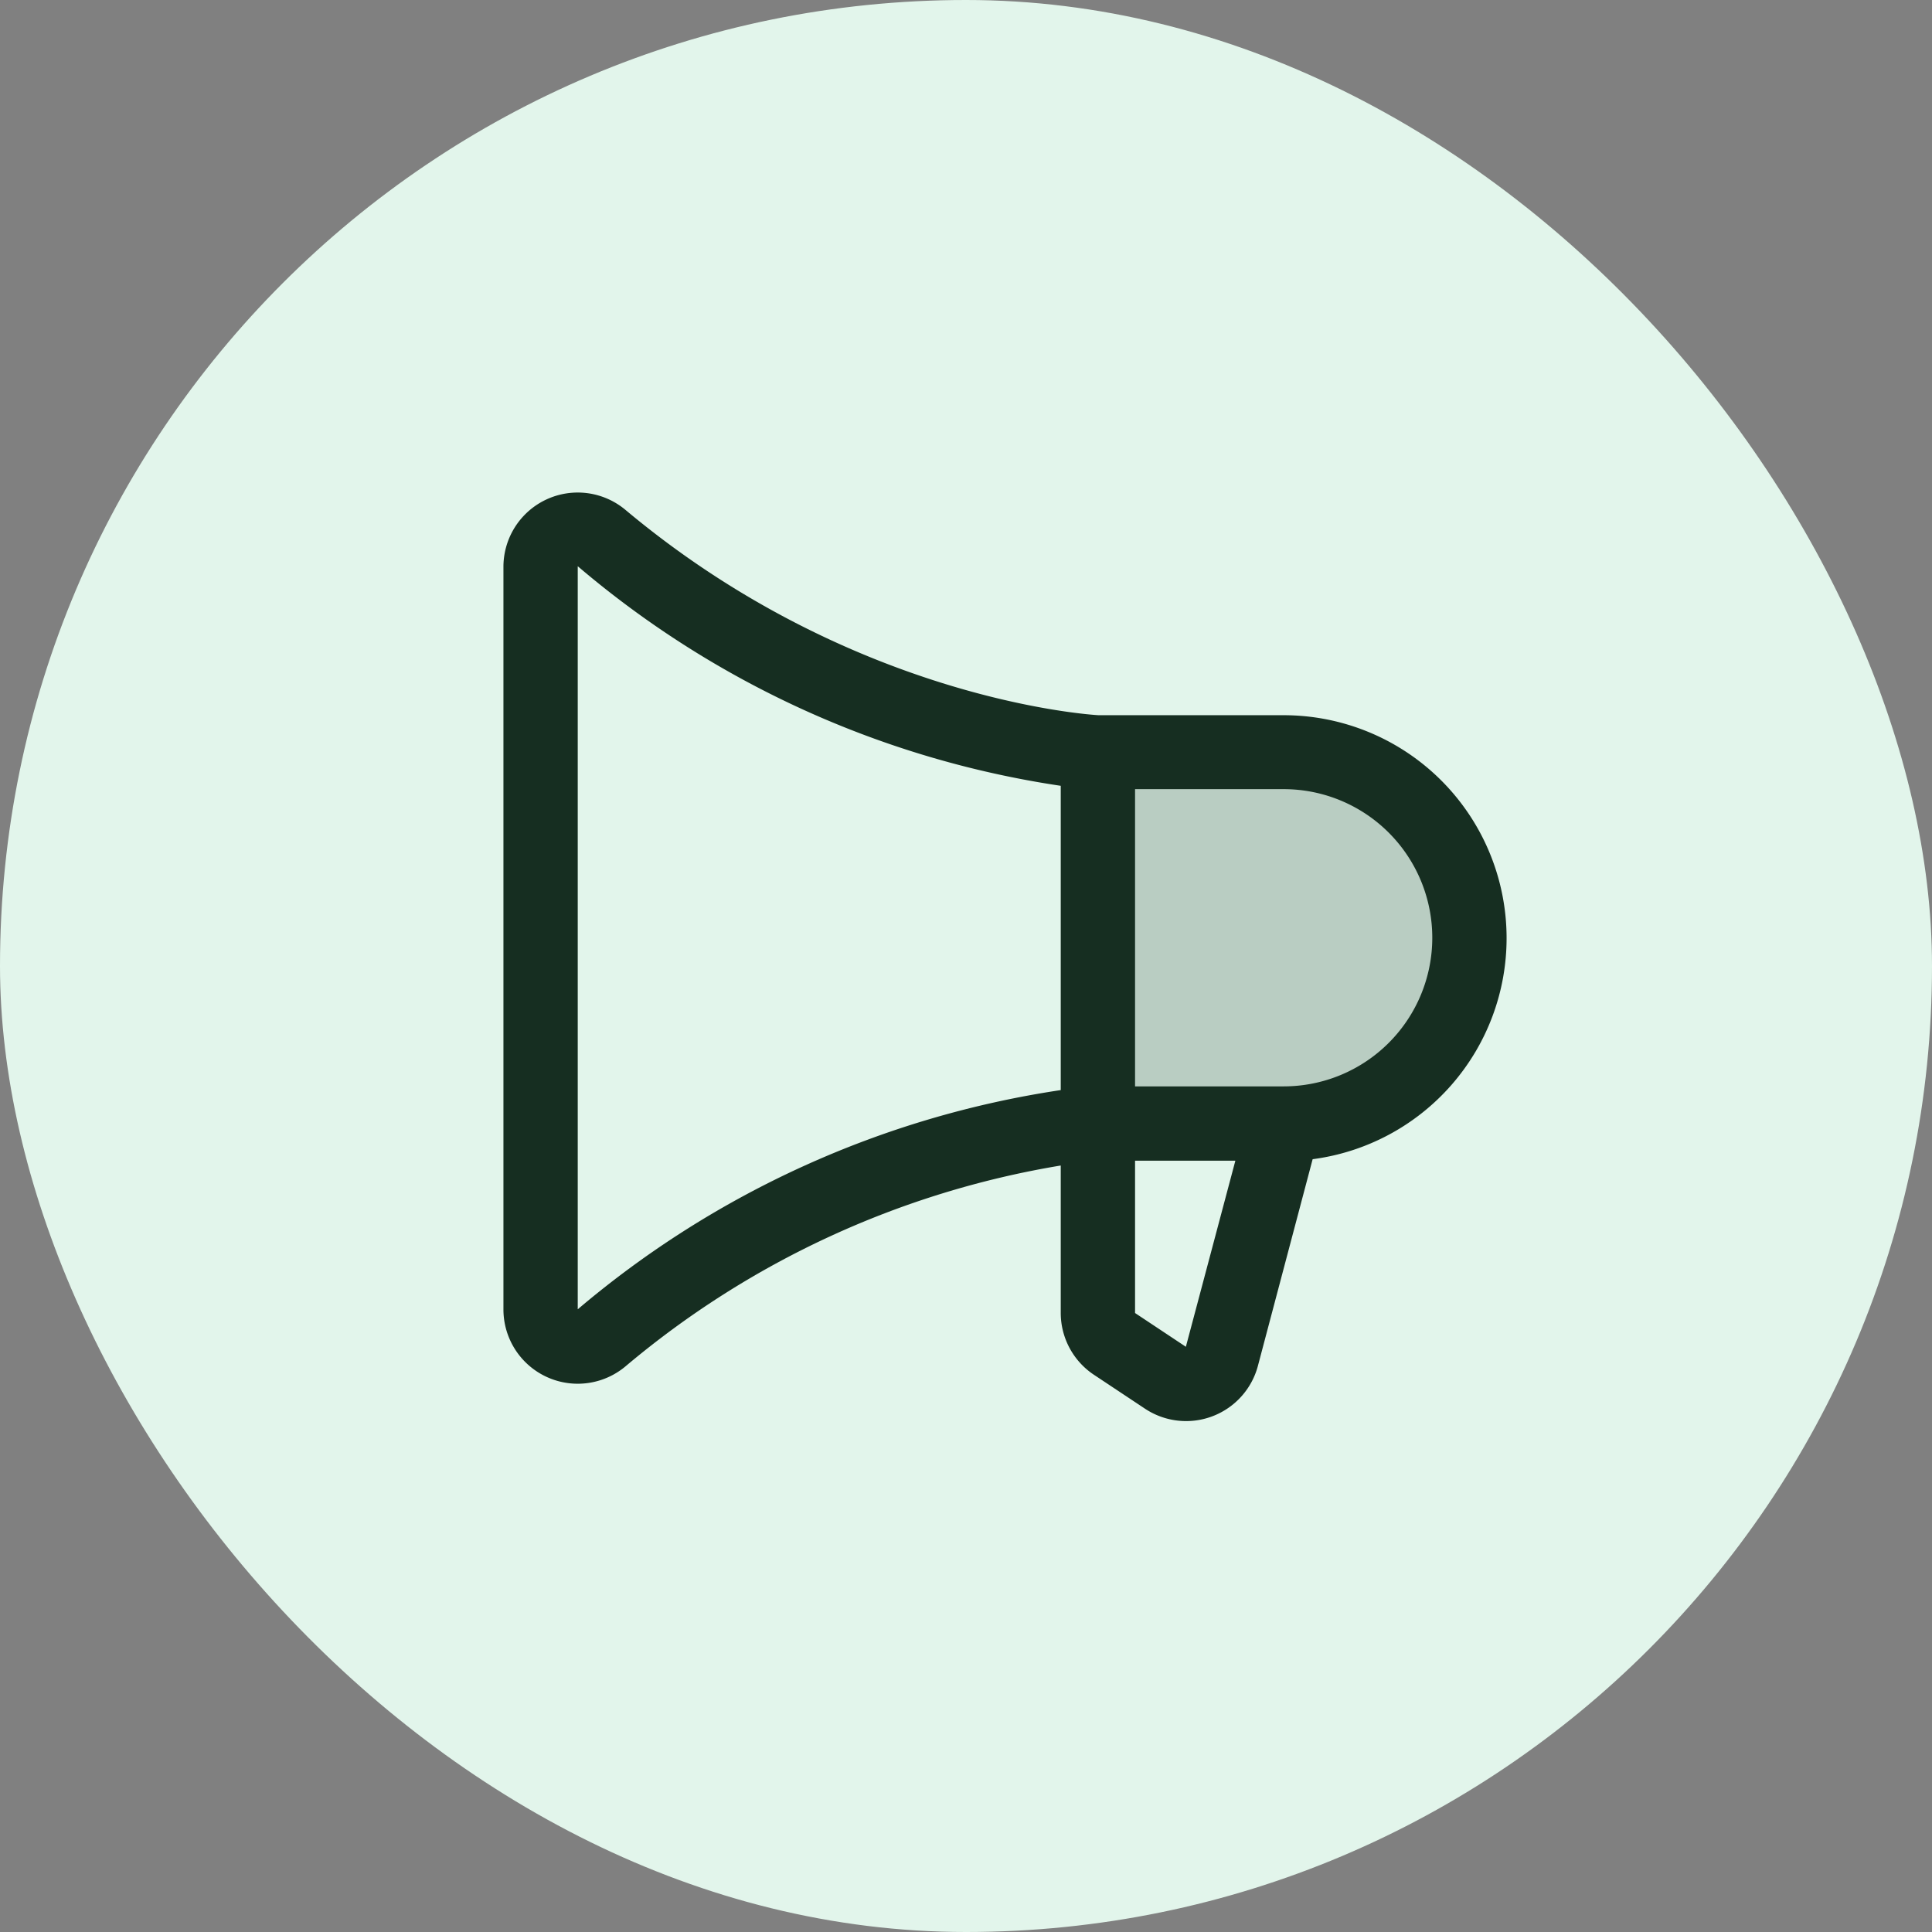
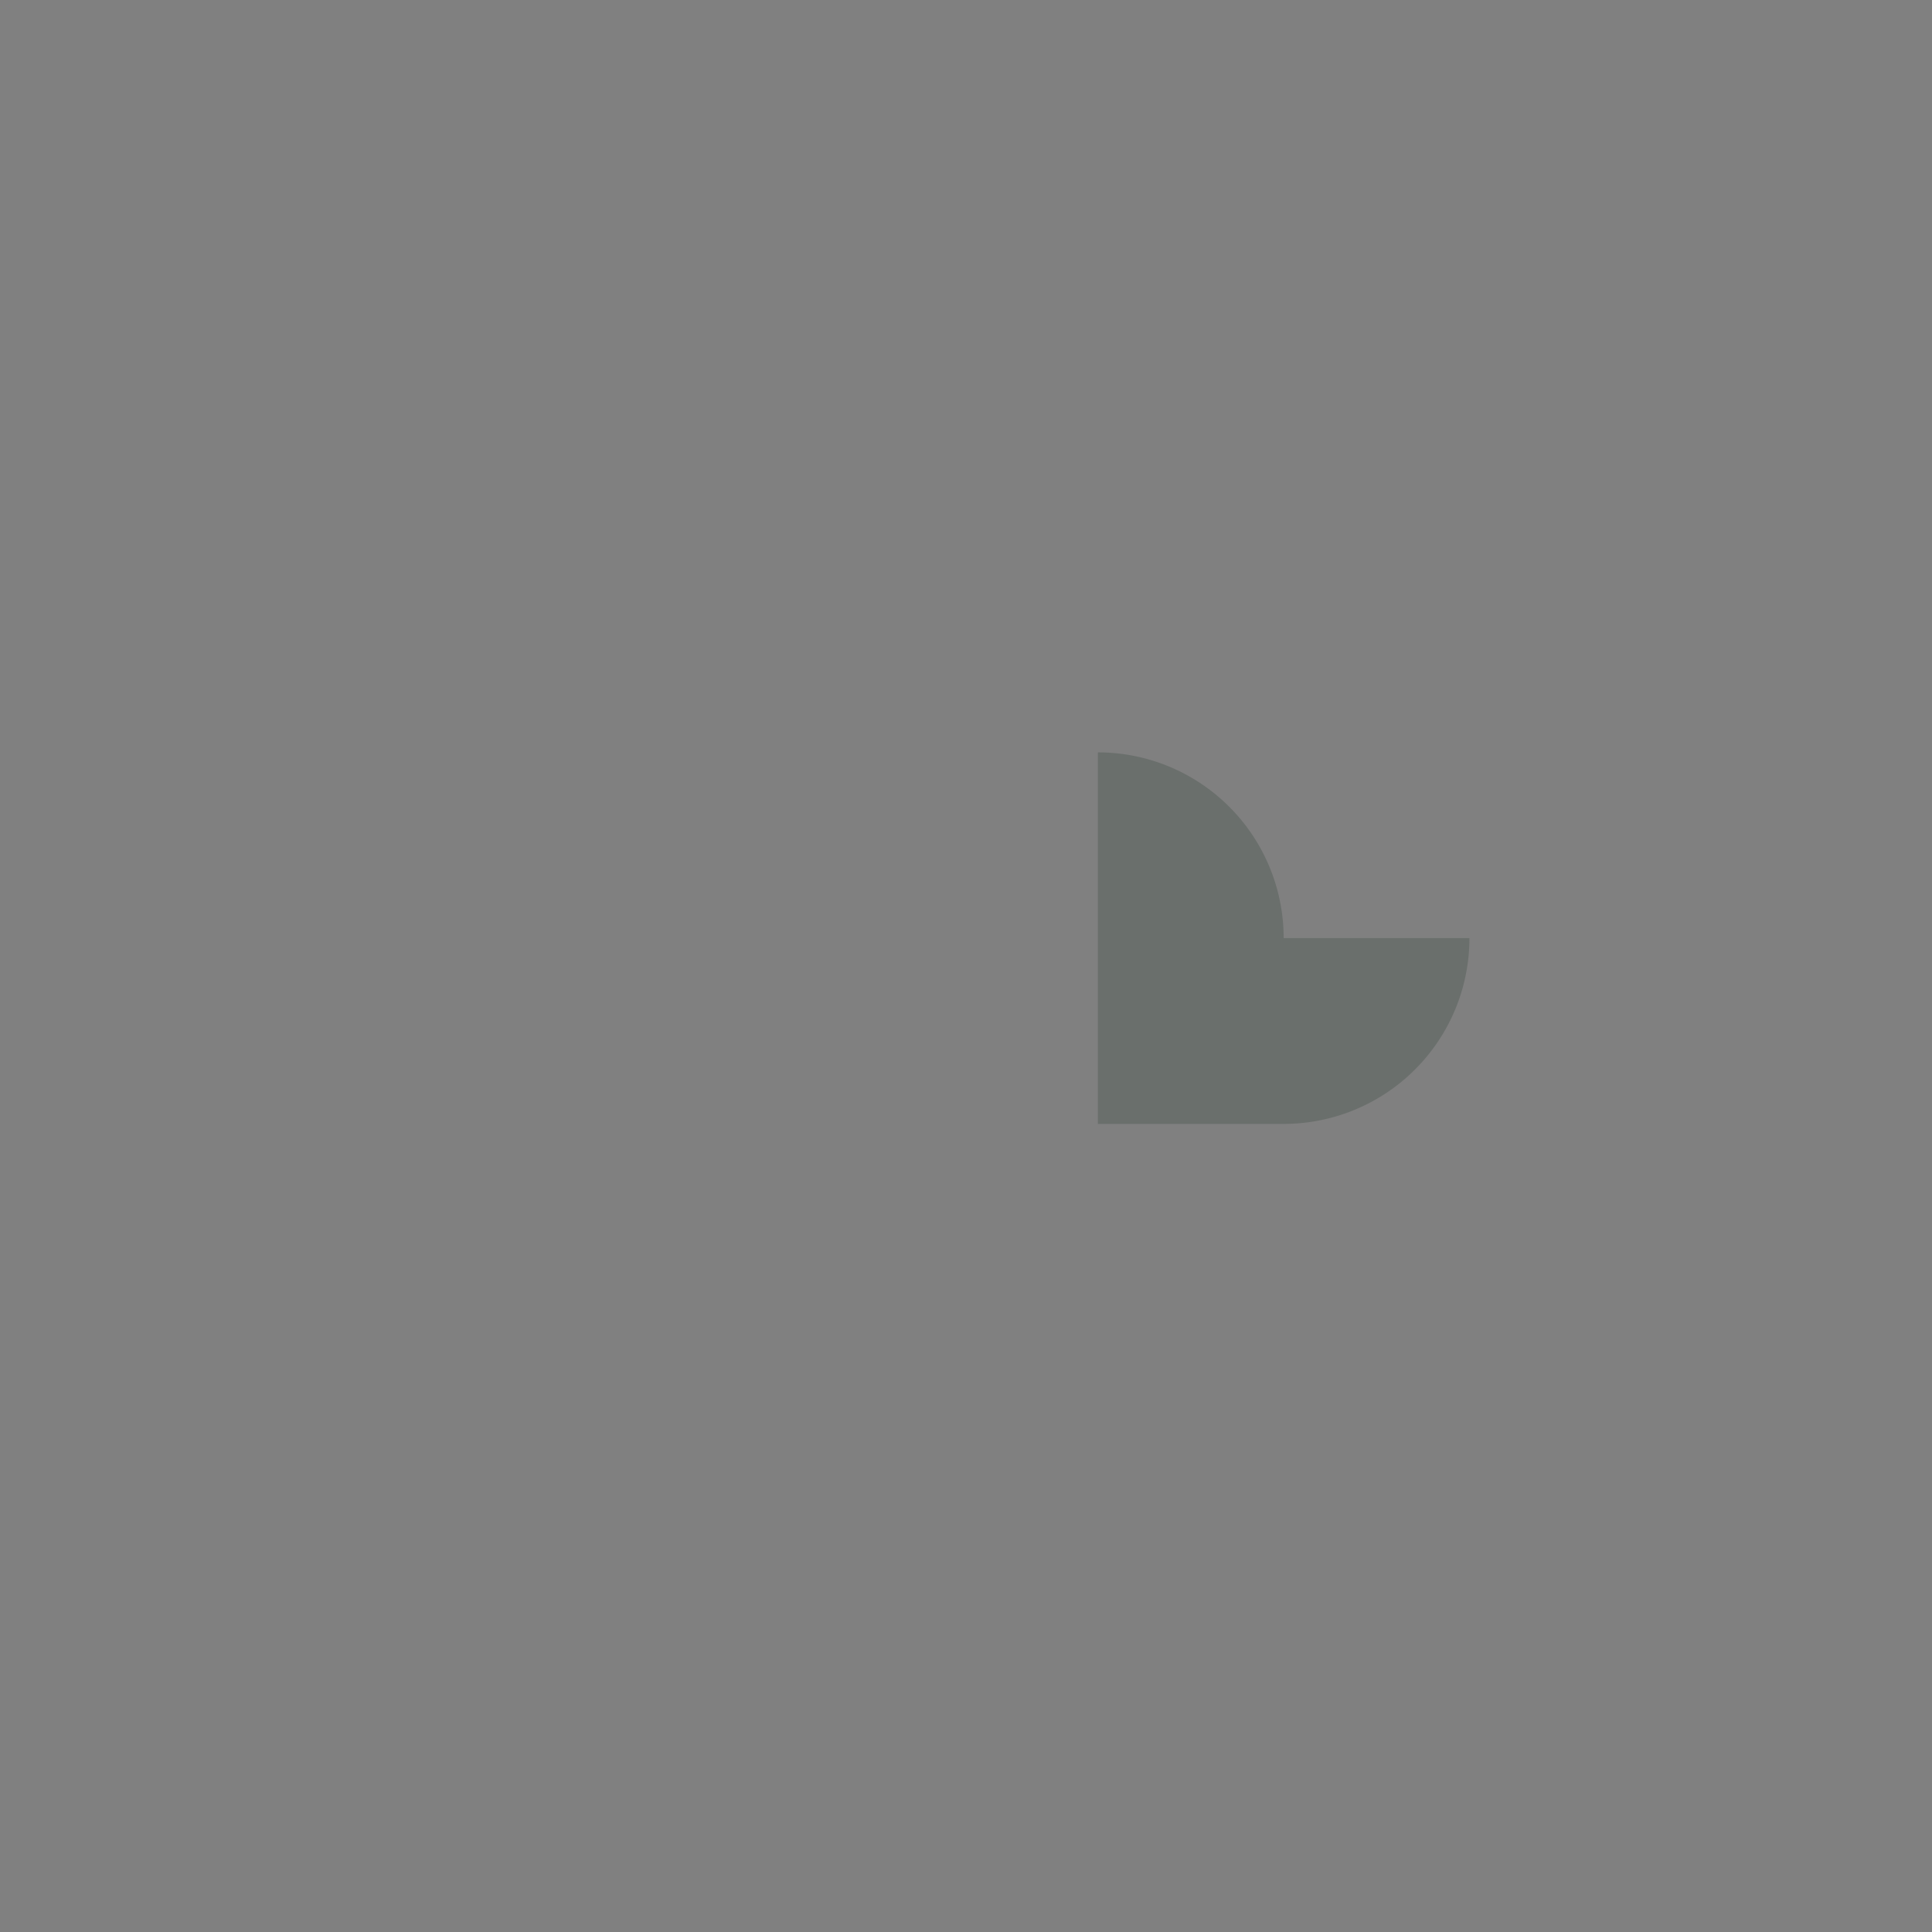
<svg xmlns="http://www.w3.org/2000/svg" width="52" height="52" viewBox="0 0 52 52" fill="none">
  <rect x="0" y="0" width="52" height="52" fill="#808080" stroke="none" />
-   <rect width="52" height="52" rx="26" fill="#E2F5EB" />
-   <path opacity=".2" d="M39.55 25.25a5 5 0 0 1-5 5h-5v-10h5a5 5 0 0 1 5 5Z" fill="#162E21" />
-   <path d="M40.55 25.25a6 6 0 0 0-6-6h-4.98c-.36-.02-6.7-.47-12.74-5.53a2 2 0 0 0-3.28 1.53v20a2 2 0 0 0 3.28 1.53 24.35 24.35 0 0 1 11.72-5.41v3.96a2 2 0 0 0 .89 1.67l1.37.91a2 2 0 0 0 3.05-1.16l1.47-5.55a6 6 0 0 0 5.22-5.95Zm-25 9.99v-20a25.93 25.93 0 0 0 13 5.91v8.19a26.04 26.04 0 0 0-13 5.9Zm16.37 1v.01l-1.37-.91v-4.1h2.7l-1.33 5Zm2.63-7h-4v-8h4a4 4 0 1 1 0 8Z" fill="#162E21" />
+   <path opacity=".2" d="M39.55 25.25a5 5 0 0 1-5 5h-5v-10a5 5 0 0 1 5 5Z" fill="#162E21" />
</svg>